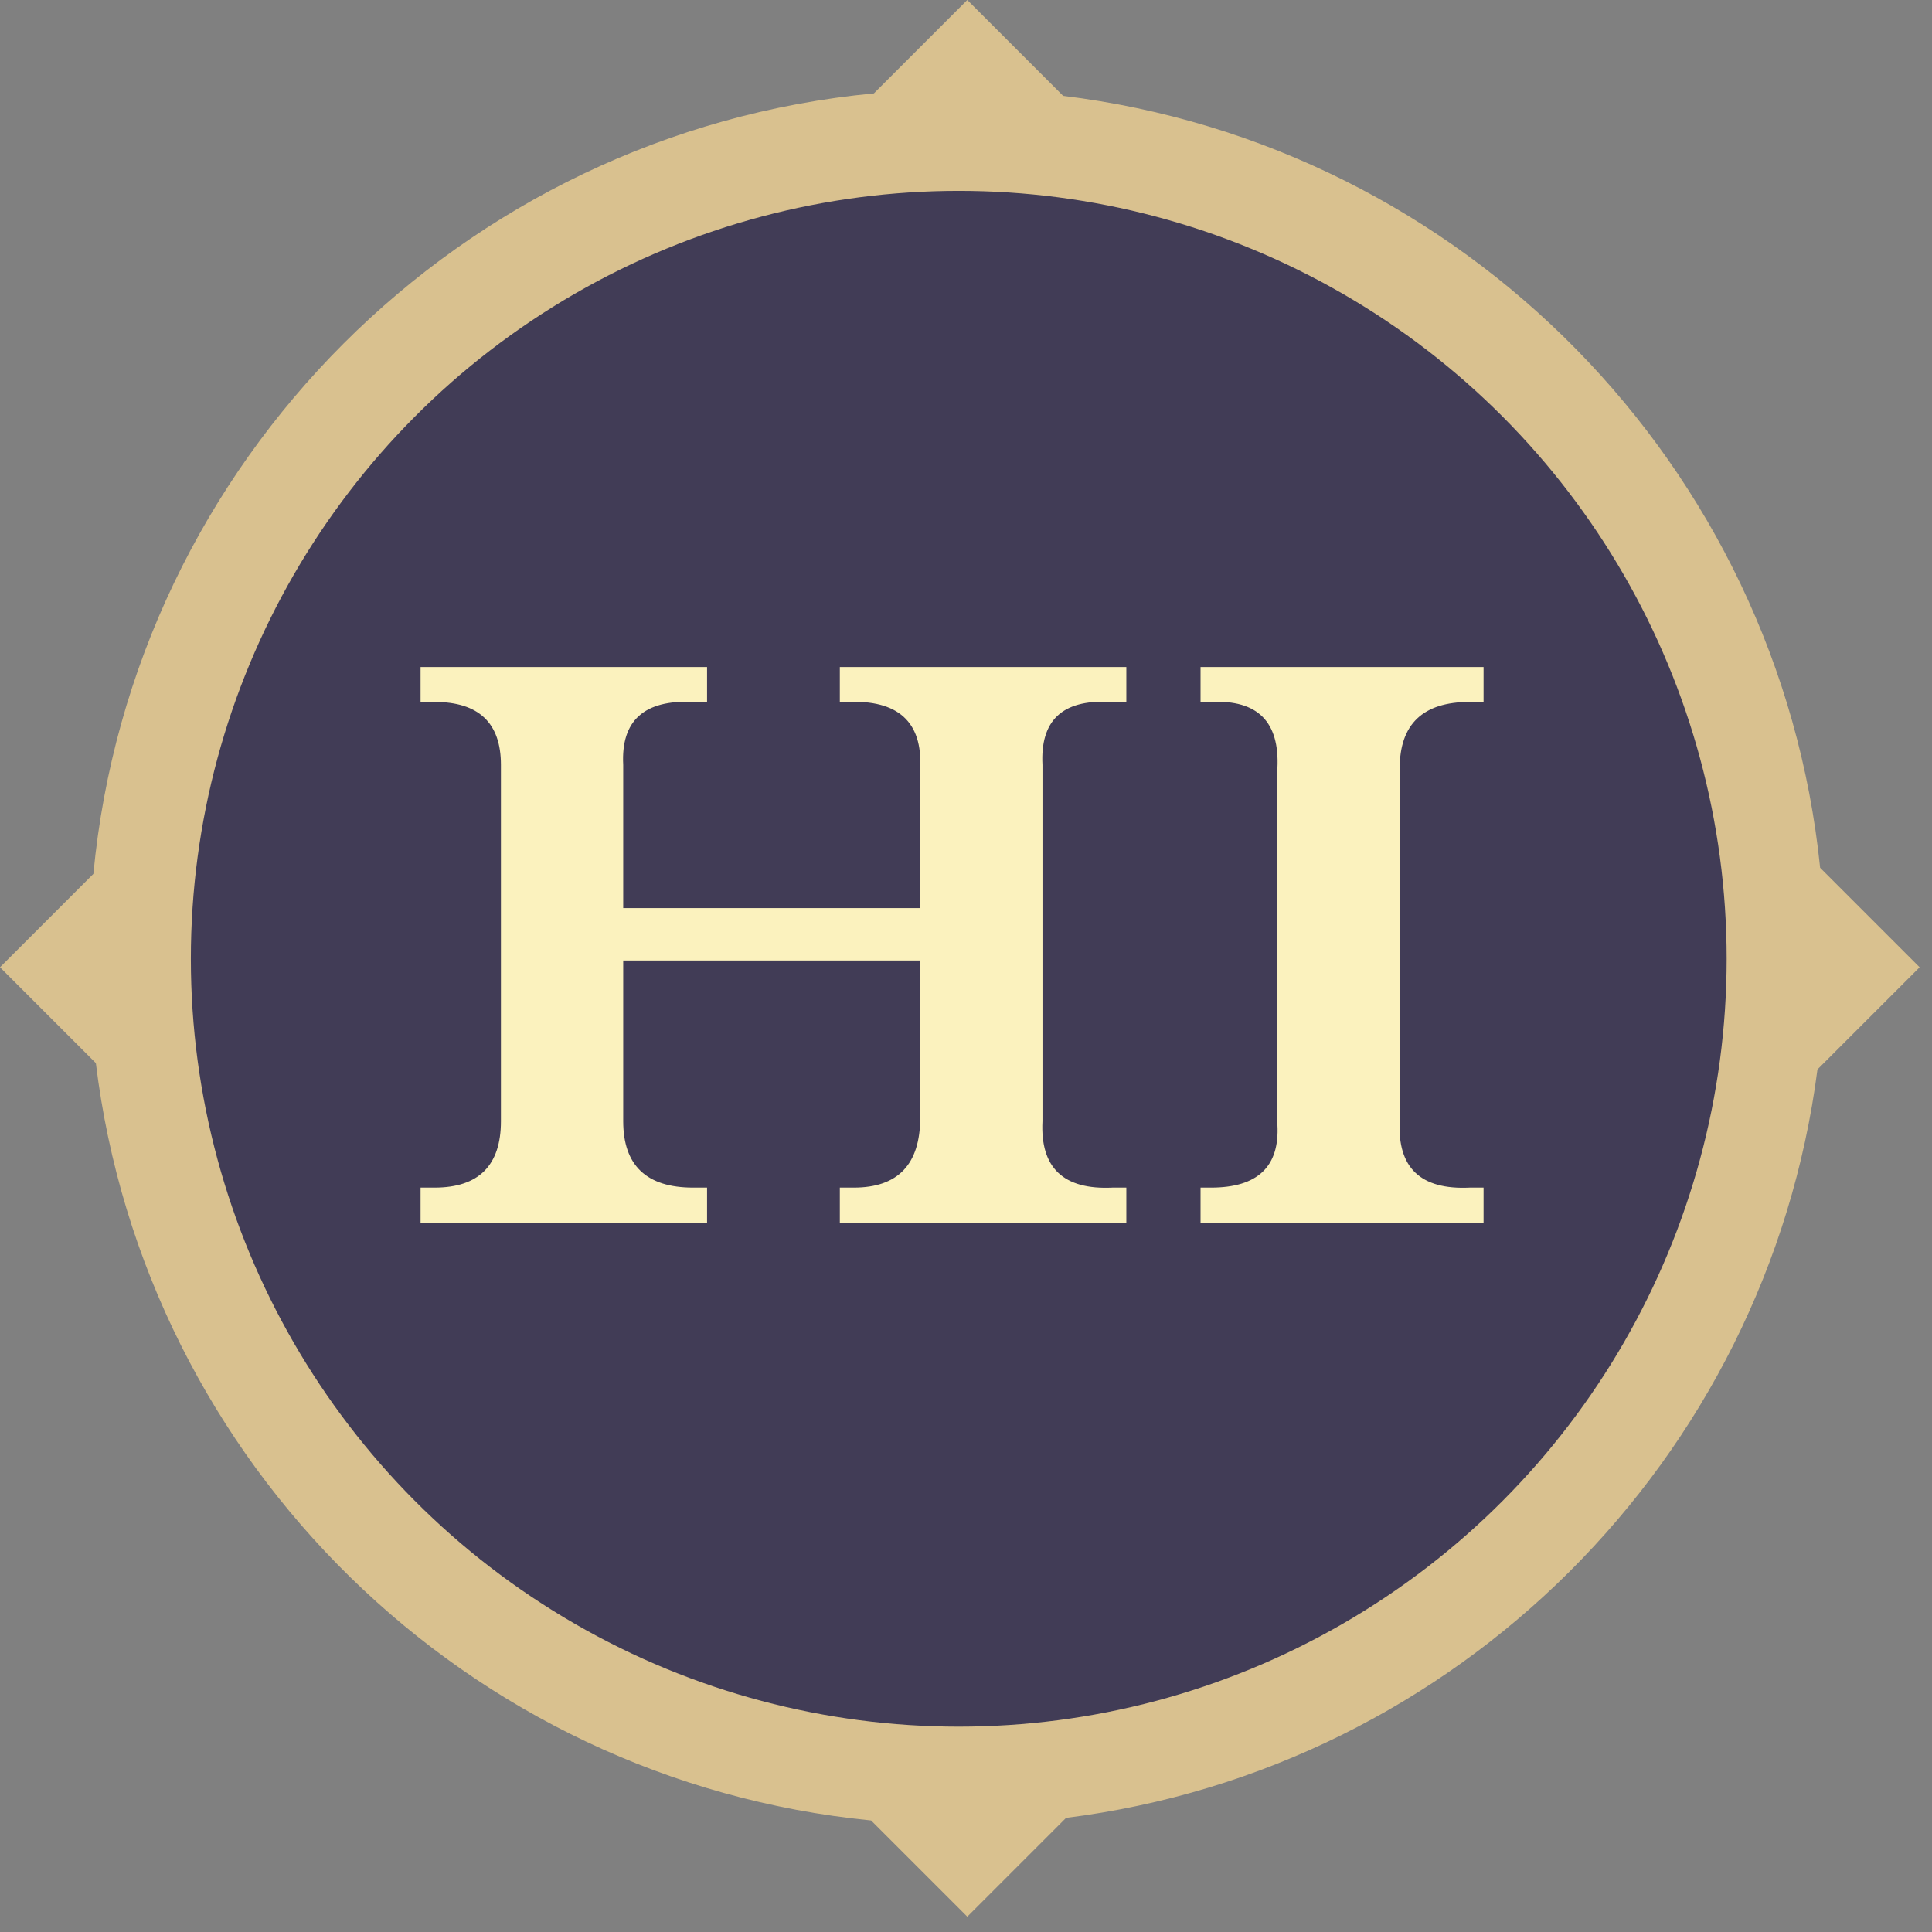
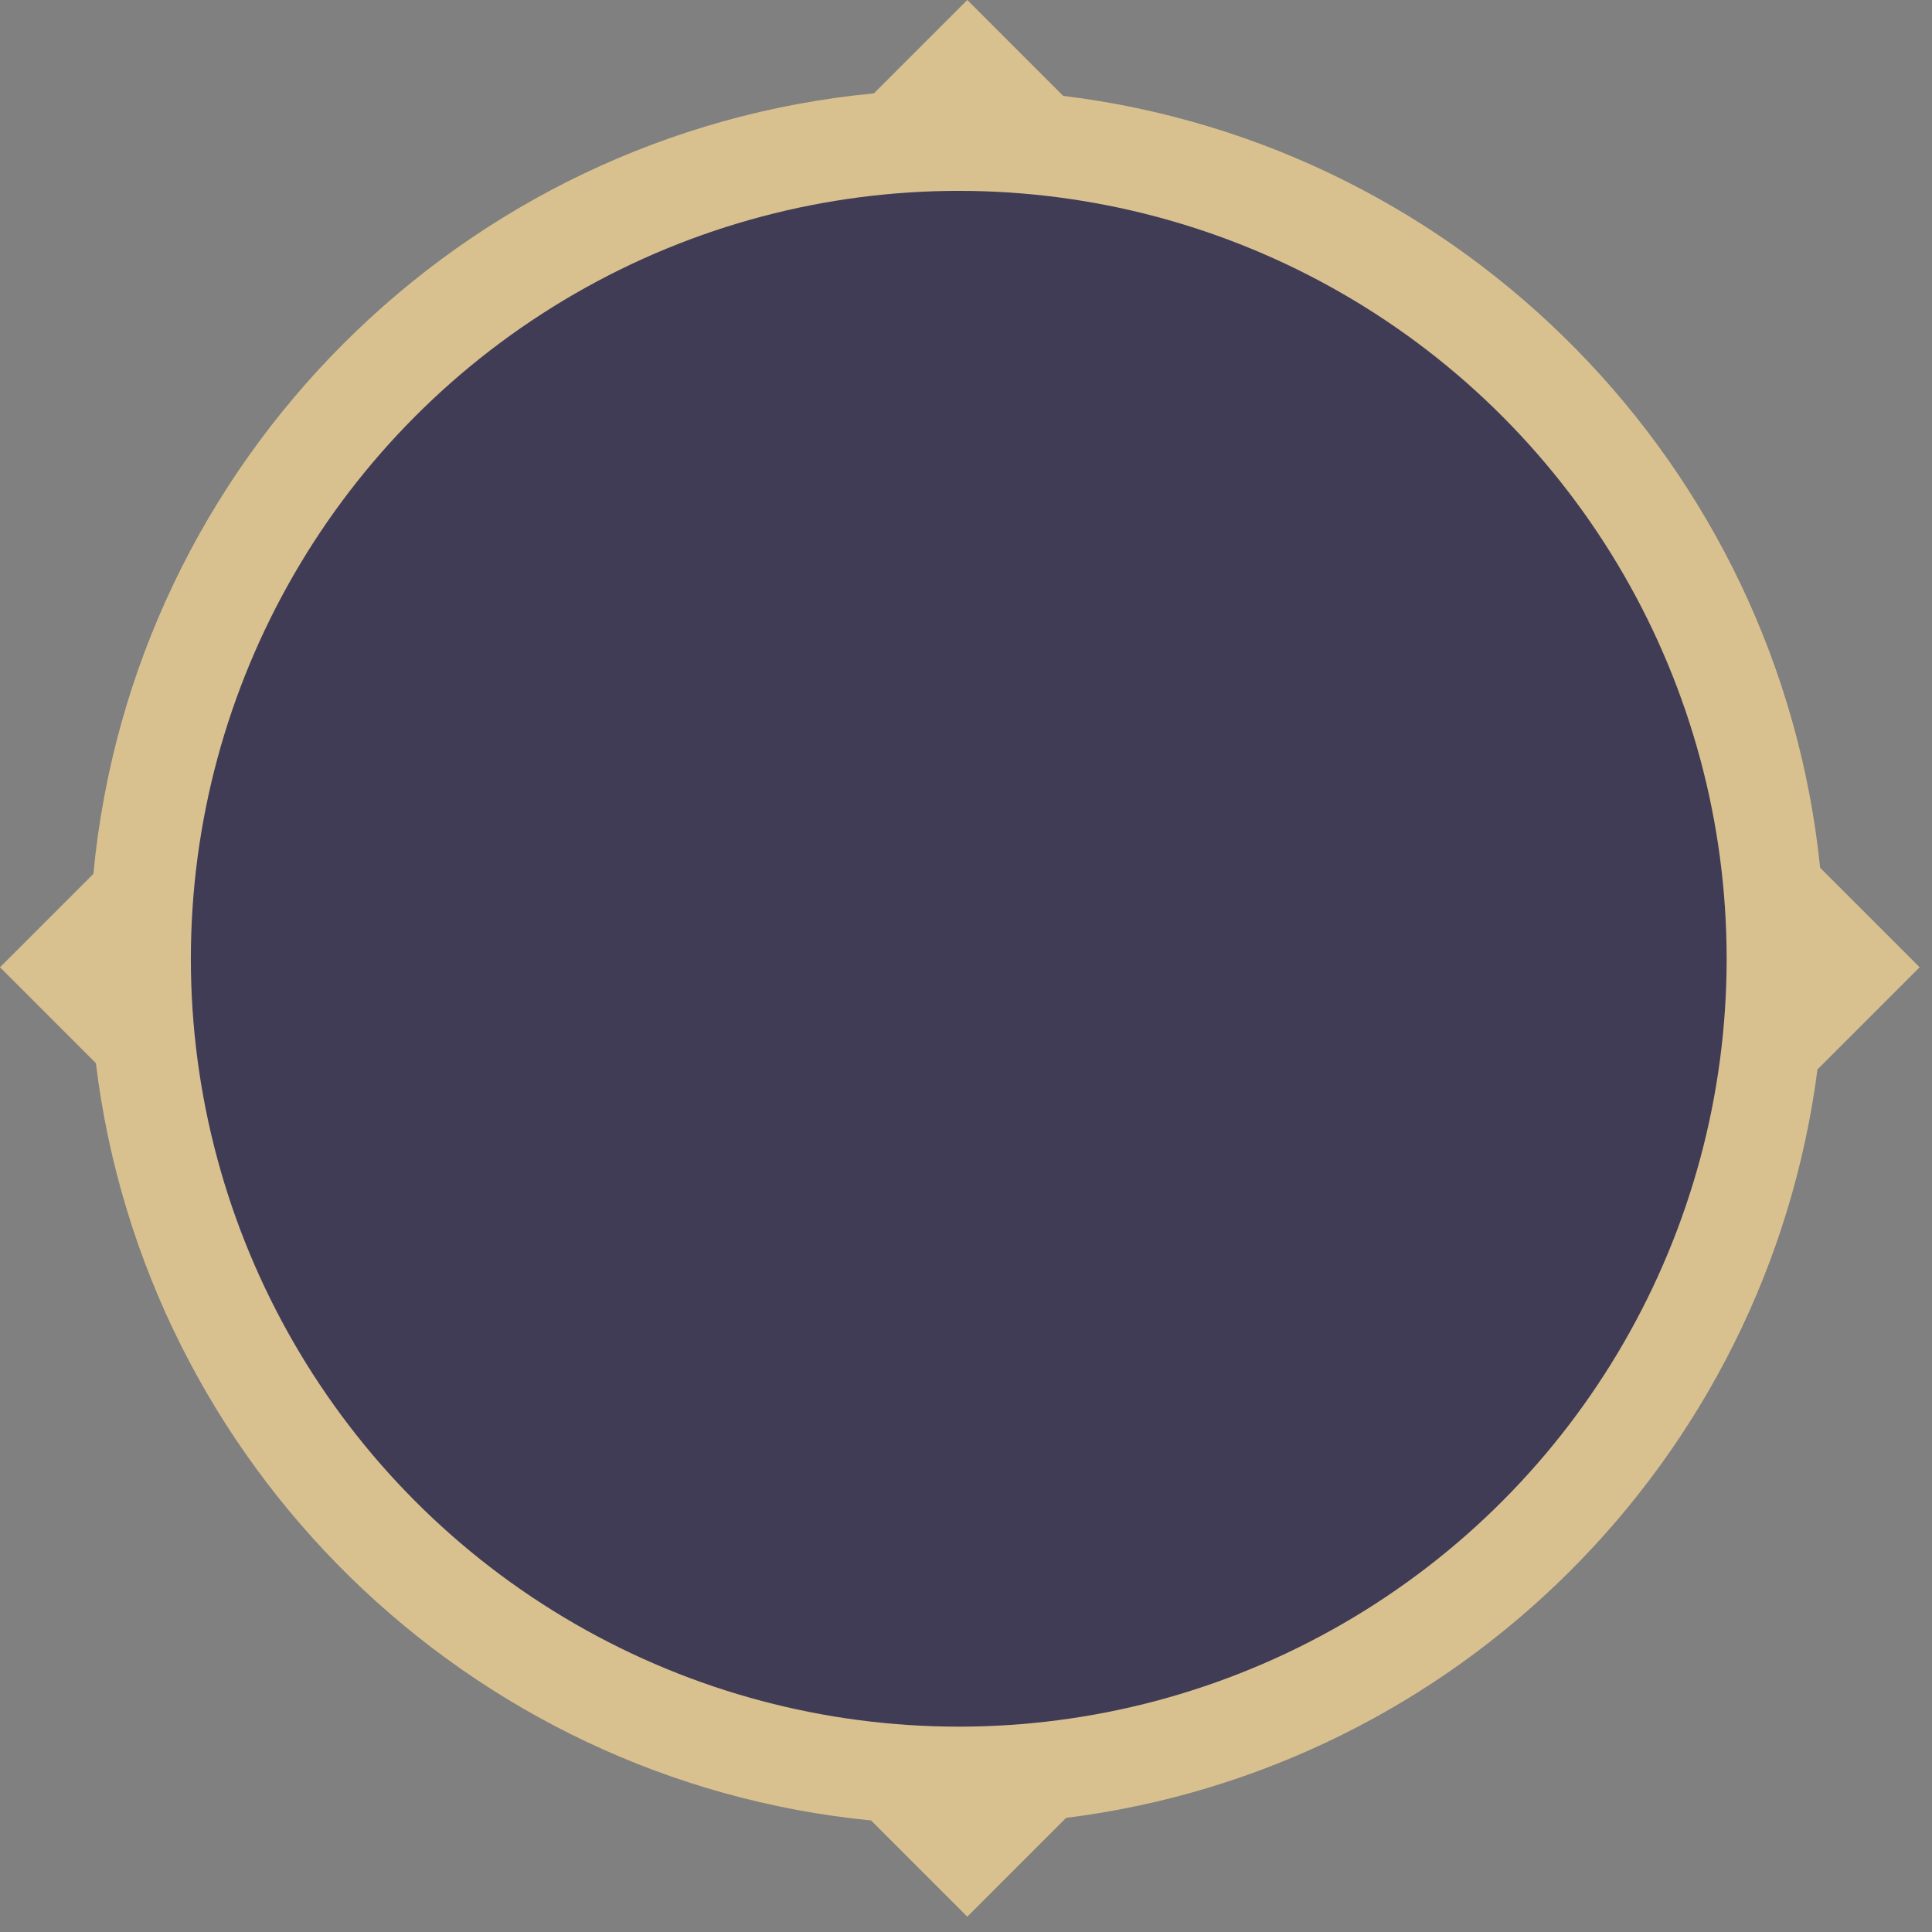
<svg xmlns="http://www.w3.org/2000/svg" width="108" height="108" viewBox="0 0 108 108" fill="none">
  <rect x="0" y="0" width="108" height="108" fill="#808080" stroke="none" />
  <path fill-rule="evenodd" clip-rule="evenodd" d="M101.746 48.509C99.448 26.023 81.788 8.085 59.431 5.359L54.072 0L48.852 5.22C25.776 7.414 7.414 25.776 5.22 48.851L0 54.071L5.359 59.43C8.092 81.849 26.121 99.545 48.694 101.765L54.072 107.142L59.593 101.621C81.444 98.882 98.774 81.607 101.597 59.782L107.308 54.071L101.746 48.509Z" fill="#D9C18F" />
  <circle cx="53.595" cy="53.595" r="42.926" fill="#413C56" />
-   <path d="M46.947 66.388H47.728C50.203 66.388 51.44 65.085 51.44 62.481V53.692H34.838V62.676C34.838 65.15 36.14 66.388 38.744 66.388H39.525V68.341H23.51V66.388H24.291C26.765 66.388 28.002 65.15 28.002 62.676V42.755C28.002 40.411 26.765 39.239 24.291 39.239H23.51V37.286H39.525V39.239H38.744C36.01 39.109 34.708 40.281 34.838 42.755V50.763H51.44V42.95C51.57 40.346 50.203 39.109 47.338 39.239H46.947V37.286H62.963V39.239H61.986C59.382 39.109 58.145 40.281 58.275 42.755V62.676C58.145 65.281 59.447 66.518 62.182 66.388H62.963V68.341H46.947V66.388ZM67.111 39.239V37.286H82.932V39.239H82.15C79.546 39.239 78.244 40.476 78.244 42.95V62.676C78.114 65.281 79.416 66.518 82.15 66.388H82.932V68.341H67.111V66.388H67.697C70.301 66.388 71.538 65.216 71.408 62.872V42.95C71.538 40.346 70.301 39.109 67.697 39.239H67.111Z" fill="#FBF2BE" />
</svg>